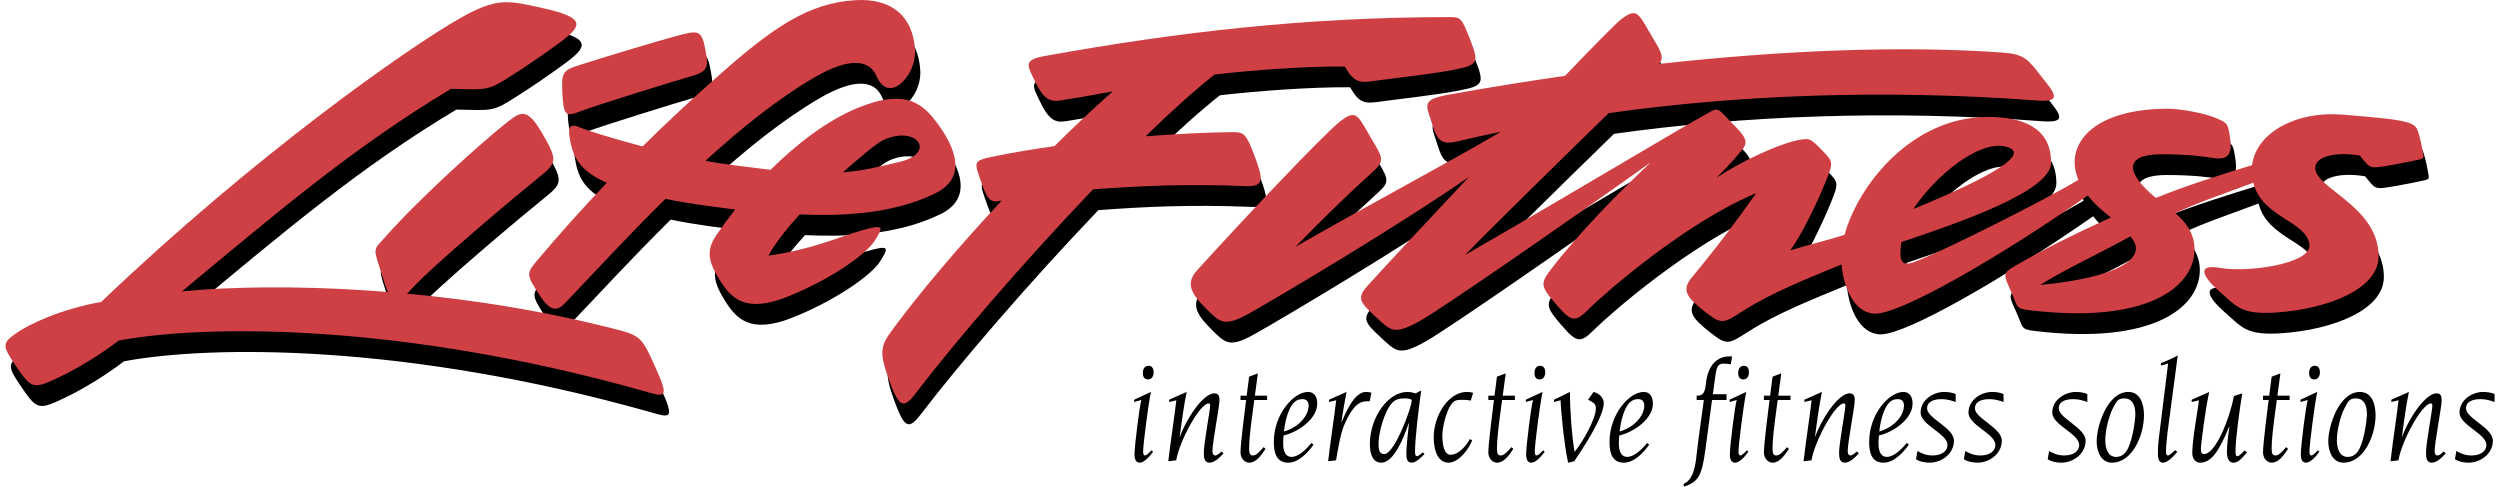
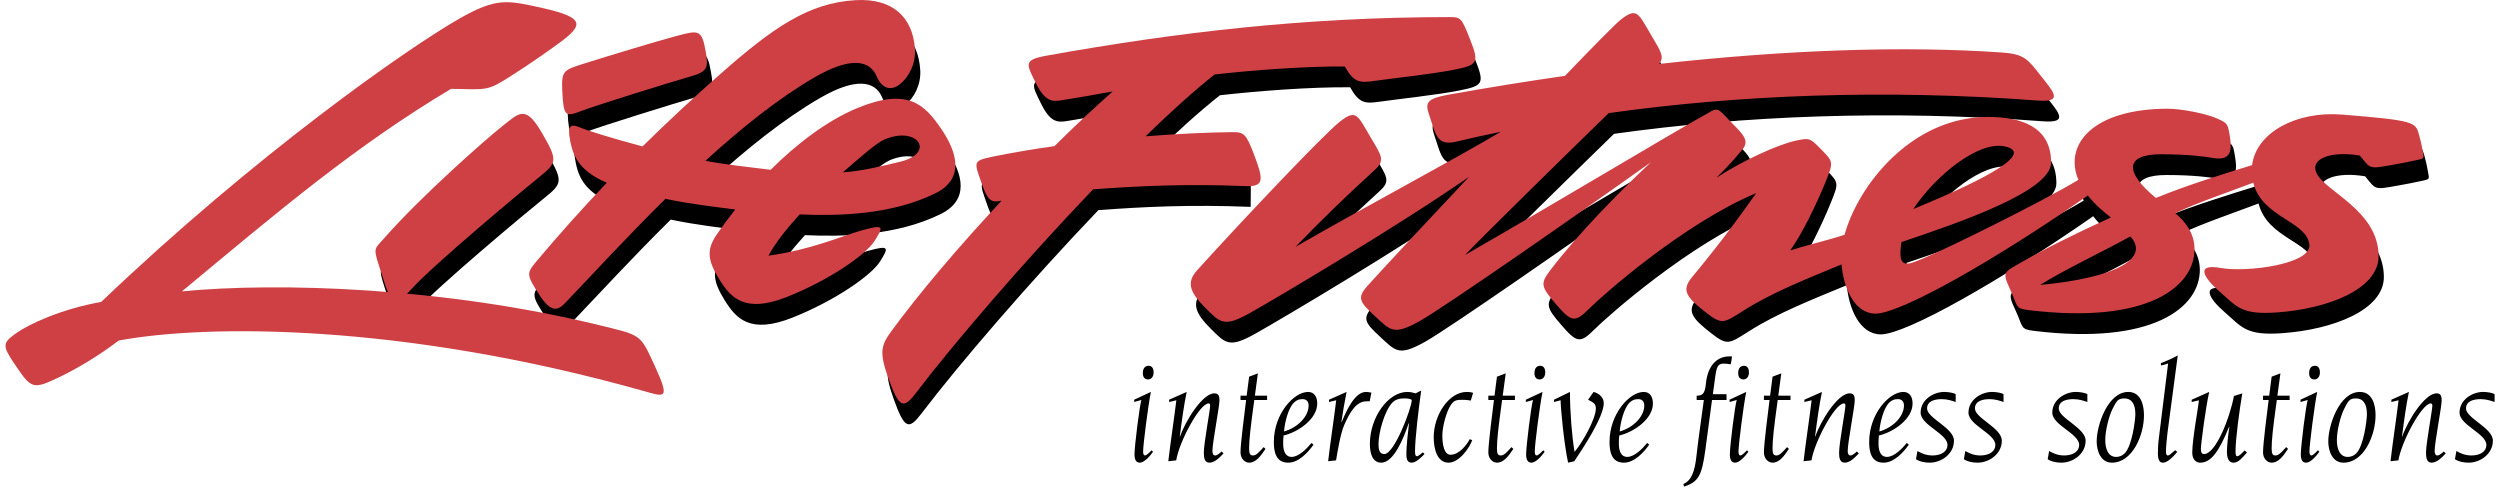
<svg xmlns="http://www.w3.org/2000/svg" width="226" height="44" viewBox="0 0 226 44" fill="none">
-   <path fill-rule="evenodd" clip-rule="evenodd" d="M41.253 9.907C44.547 9.967 44.51 10.13 46.67 8.743C48.148 7.803 49.595 6.814 51.009 5.78C53.216 4.162 53.437 3.478 49.527 2.604C46.345 1.894 45.38 1.637 42.013 3.557C37.321 6.232 23.597 15.834 9.626 29.17C6.027 29.804 3.064 31.181 1.901 32.026C0.737 32.874 0.652 33.093 1.795 34.779C3.356 37.081 3.416 37.133 6.002 35.891C7.378 35.228 9.415 34.037 11.215 32.66C19.153 31.181 36.828 31.075 58.631 37.212C60.563 37.757 61.099 38.058 59.689 34.99C58.34 32.052 58.498 32.21 54.715 31.285C40.651 27.845 25.609 27.369 16.93 28.215C25.713 20.915 32.574 15.093 41.253 9.907Z" fill="black" />
  <path fill-rule="evenodd" clip-rule="evenodd" d="M61.578 5.144C60.028 5.552 55.439 6.944 53.428 7.579C51.417 8.214 51.224 8.215 51.311 10.119C51.417 12.447 51.629 12.447 53.005 11.918C54.38 11.389 61.075 9.308 63.006 8.756C64.488 8.333 64.517 7.925 64.276 6.534C63.919 4.47 63.59 4.615 61.578 5.144ZM45.94 13.241C44.432 14.432 38.557 19.591 35.144 23.481C34.212 24.543 34.192 24.195 35.065 26.894C35.48 28.177 35.857 30.071 37.684 28.006C39.51 25.941 47.686 19.115 49.274 17.845C50.861 16.575 50.877 16.327 49.512 13.956C48.005 11.337 47.448 12.05 45.94 13.241Z" fill="black" />
  <path fill-rule="evenodd" clip-rule="evenodd" d="M77.834 1.891C73.548 2.129 70.292 4.431 65.61 8.559C63.201 10.676 60.852 12.861 58.567 15.113C55.78 14.379 53.406 13.621 52.909 13.401C52.195 13.084 51.798 13.163 51.957 14.195C52.193 15.729 52.597 17.217 55.335 18.399C53.128 20.713 50.995 23.097 48.94 25.547C48.063 26.592 48.067 26.735 49.258 28.564C50.352 30.241 50.94 29.929 51.639 29.198C54.016 26.713 57.149 23.297 60.636 19.852C62.898 20.335 65.501 20.628 66.946 20.815C66.36 21.552 65.8 22.309 65.267 23.085C64.306 24.492 64.473 25.467 65.505 27.132C66.537 28.801 67.807 30.228 71.618 28.72C75.427 27.212 78.76 24.91 79.555 23.639C80.349 22.37 80.429 22.13 78.444 22.687C76.46 23.244 73.92 24.432 69.951 24.989C70.509 23.922 71.549 22.598 72.769 21.257C76.113 21.409 81.004 21.338 85.033 19.353C87.612 18.082 87.097 15.781 85.587 13.559C84.08 11.336 82.571 9.748 77.968 11.653C75.323 12.748 72.601 14.788 70.145 17.227C68.32 17.009 65.695 16.704 64.251 16.414C67.45 13.496 70.818 10.784 74.102 8.875C77.34 6.994 79.103 7.288 79.738 8.796C80.168 9.815 80.959 10.161 81.802 9.51C82.675 8.834 83.271 7.605 83.191 6.335C83.011 3.42 81.163 1.706 77.834 1.891ZM80.443 14.482C83.46 13.212 85.086 15.721 81.859 16.496C80.164 16.902 78.447 17.337 76.675 17.455C78.133 16.192 79.699 14.796 80.443 14.482ZM146.982 3.663C146.526 4.021 144.565 6.018 141.95 8.734C138.499 9.229 134.985 9.795 131.424 10.436C128.89 10.892 129.42 11.388 129.945 13.082C130.368 14.459 130.721 15.015 132.167 14.67C133.466 14.358 134.805 14.069 136.16 13.786C131.694 16.425 124.208 20.389 117.584 24.195C119.874 21.827 122.239 19.532 124.675 17.316C125.733 16.363 125.415 16.046 124.358 14.246C123.205 12.287 123.087 11.706 121.605 12.869C120.126 14.034 112.716 21.866 108.694 26.311C107.689 27.422 108.059 28.322 109.435 29.698C110.811 31.074 111.128 31.497 113.561 30.121C115.937 28.78 126.897 22.299 133.282 17.856C129.349 22.027 125.704 25.941 124.121 27.688C123.118 28.797 123.381 29.17 124.757 30.439C126.186 31.759 126.451 32.238 128.885 30.864C130.99 29.674 142.652 21.588 149.714 16.546C146.793 19.291 143.173 22.965 140.616 26.312C139.705 27.508 139.771 27.794 141.147 29.383C142.521 30.97 142.84 31.076 144.109 29.806C145.38 28.535 152.683 22.08 159.244 19.328C156.176 23.667 154.377 25.784 153.423 26.95C152.471 28.113 152.895 28.721 154.694 30.124C156.153 31.263 156.306 31.087 158.093 29.952C160.738 28.274 163.855 27.067 166.953 25.779C167.121 27.854 168.107 30.228 170.024 30.228C172.309 30.228 180.923 25.333 189.223 19.55C189.876 20.388 190.625 21.005 191.298 21.536C188.106 22.98 185.215 24.431 183.238 25.573C181.636 26.499 181.439 26.418 182.181 28.006C182.921 29.593 182.597 29.756 183.874 29.911C194.617 31.222 198.864 27.794 198.864 24.407C198.864 22.918 197.994 21.889 197.126 21.144C199.055 20.217 201.791 19.297 204.173 18.395C204.981 21.563 208.941 21.832 209.247 23.959C209.506 25.767 203.544 26.524 201.215 26.101C198.887 25.677 199.707 27.007 201.109 28.217C202.657 29.553 203.007 30.357 206.295 30.122C210.951 29.792 215.501 28.006 215.501 25.043C215.501 20.914 210.673 19.195 209.894 17.527C209.265 16.182 211.269 15.503 213.81 15.94C214.815 17.156 214.576 17.167 216.787 16.773C217.558 16.64 218.325 16.488 219.089 16.318C219.665 16.179 219.606 16.179 219.478 15.464C219.398 14.981 219.29 14.504 219.154 14.035C218.836 12.924 218.782 12.765 212.221 12.236C208.08 11.902 204.448 13.839 204.066 16.802C201.564 17.577 198.139 18.627 195.37 19.773C192.459 17.369 192.622 15.821 195.846 15.821C198.385 15.821 199.891 16.046 200.49 16.152C201.838 16.39 202.316 15.887 202.075 14.352C201.873 13.044 201.89 13.026 200.845 12.566C199.854 12.13 197.631 11.708 196.466 11.708C189.668 11.708 187.018 14.955 188.364 18.136C184.833 20.246 176.706 24.233 174.787 25.043C172.98 25.802 171.947 26.467 172.367 23.759C177.532 22.021 185.897 19.18 185.897 16.575C185.897 13.294 183.147 12.447 180.182 12.447C173.241 12.447 168.436 18.684 167.228 23.097C165.912 23.548 163.864 24.021 162.313 24.512C163.398 23.03 164.761 20.163 165.487 18.373C166.229 16.547 166.229 16.521 165.17 15.435C164.087 14.325 164.033 14.351 162.947 14.564C161.256 14.894 157.866 16.469 155.644 17.95C157.126 16.469 157.338 16.15 157.975 15.411C158.609 14.67 158.187 14.139 157.127 13.081C155.912 11.866 155.88 11.459 154.924 12.078C151.313 14.078 141.96 19.732 132.906 24.934C135.102 22.669 141.557 16.332 145.908 12.098C157.59 10.46 170.754 9.918 184.661 10.964C187.022 11.141 186.143 10.223 184.981 8.742C183.815 7.26 183.497 6.766 181.488 6.625C172.576 6.003 161.989 6.38 150.474 7.653C150.962 6.999 150.607 6.519 149.736 5.037C148.582 3.08 148.464 2.5 146.982 3.663ZM184.91 27.639C186.862 26.38 190.78 24.521 193.061 23.251C194.816 25.161 191.981 26.97 184.91 27.639ZM181.661 15.103C184.311 15.633 180.743 17.773 173.442 20.777C175.507 17.673 179.34 14.637 181.661 15.103Z" fill="black" />
-   <path fill-rule="evenodd" clip-rule="evenodd" d="M133.374 5.431C132.598 3.457 132.521 3.423 131.511 3.423C118.492 3.423 106.837 4.796 95.071 6.915C92.964 7.295 93.285 7.68 94.097 9.341C94.928 11.041 95.569 11.079 96.41 10.949C97.967 10.699 99.52 10.431 101.07 10.144C99.267 11.742 97.51 13.391 95.802 15.09C93.921 15.35 92.049 15.668 90.188 16.046C88.378 16.419 88.566 16.553 89.186 18.354C89.654 19.715 89.958 20.199 90.716 20.068L91.025 20.017C87.206 24.109 83.585 28.36 81.03 31.856C80.108 33.117 79.962 33.766 80.786 36.058C81.763 38.778 82.143 38.902 83.3 37.381C86.648 32.974 93.045 25.528 99.295 18.995C103.318 18.699 107.585 18.48 113.059 18.701C114.764 18.77 114.722 18.159 113.872 15.915C113.134 13.97 112.943 13.814 111.885 13.823C109.823 13.841 107.069 13.963 104.038 14.2C106.323 11.978 108.463 10.043 110.283 8.612C113.627 8.231 118.415 7.858 122.051 7.889C122.885 9.378 123.416 9.383 124.792 9.183C126.171 8.983 129.824 8.594 131.893 8.186C134.11 7.753 134.201 7.539 133.374 5.431Z" fill="black" />
+   <path fill-rule="evenodd" clip-rule="evenodd" d="M133.374 5.431C132.598 3.457 132.521 3.423 131.511 3.423C118.492 3.423 106.837 4.796 95.071 6.915C92.964 7.295 93.285 7.68 94.097 9.341C94.928 11.041 95.569 11.079 96.41 10.949C97.967 10.699 99.52 10.431 101.07 10.144C99.267 11.742 97.51 13.391 95.802 15.09C93.921 15.35 92.049 15.668 90.188 16.046C88.378 16.419 88.566 16.553 89.186 18.354C89.654 19.715 89.958 20.199 90.716 20.068L91.025 20.017C87.206 24.109 83.585 28.36 81.03 31.856C80.108 33.117 79.962 33.766 80.786 36.058C81.763 38.778 82.143 38.902 83.3 37.381C86.648 32.974 93.045 25.528 99.295 18.995C103.318 18.699 107.585 18.48 113.059 18.701C113.134 13.97 112.943 13.814 111.885 13.823C109.823 13.841 107.069 13.963 104.038 14.2C106.323 11.978 108.463 10.043 110.283 8.612C113.627 8.231 118.415 7.858 122.051 7.889C122.885 9.378 123.416 9.383 124.792 9.183C126.171 8.983 129.824 8.594 131.893 8.186C134.11 7.753 134.201 7.539 133.374 5.431Z" fill="black" />
  <path fill-rule="evenodd" clip-rule="evenodd" d="M40.772 8.031C44.066 8.09 44.03 8.253 46.19 6.867C47.668 5.927 49.116 4.938 50.529 3.903C52.735 2.286 52.956 1.601 49.047 0.728C45.865 0.017 44.901 -0.239 41.533 1.681C36.842 4.355 23.117 13.958 9.146 27.295C5.548 27.929 2.584 29.306 1.42 30.151C0.254 30.997 0.171 31.218 1.314 32.902C2.875 35.206 2.935 35.258 5.522 34.016C6.898 33.353 8.936 32.162 10.734 30.785C18.672 29.306 36.347 29.2 58.15 35.337C60.081 35.88 60.618 36.183 59.208 33.115C57.859 30.177 58.017 30.335 54.234 29.41C40.17 25.967 25.128 25.494 16.449 26.34C25.234 19.038 32.093 13.217 40.772 8.031Z" fill="#CF4044" />
  <path fill-rule="evenodd" clip-rule="evenodd" d="M61.096 3.268C59.547 3.675 54.958 5.066 52.947 5.701C50.936 6.336 50.743 6.339 50.83 8.241C50.936 10.57 51.147 10.57 52.523 10.042C53.899 9.513 60.594 7.432 62.525 6.88C64.007 6.457 64.036 6.049 63.795 4.657C63.439 2.593 63.108 2.739 61.096 3.268ZM45.459 11.365C43.95 12.556 38.076 17.715 34.663 21.605C33.731 22.667 33.71 22.319 34.584 25.018C35 26.3 35.377 28.195 37.203 26.129C39.03 24.064 47.205 17.239 48.792 15.969C50.38 14.699 50.396 14.451 49.031 12.079C47.524 9.46 46.967 10.173 45.459 11.365Z" fill="#CF4044" />
  <path fill-rule="evenodd" clip-rule="evenodd" d="M77.353 0.014C73.068 0.252 69.812 2.554 65.129 6.681C62.72 8.799 60.371 10.985 58.086 13.235C55.299 12.5 52.924 11.744 52.428 11.524C51.714 11.206 51.317 11.286 51.476 12.317C51.712 13.853 52.116 15.34 54.855 16.522C52.648 18.835 50.515 21.218 48.459 23.668C47.583 24.715 47.586 24.858 48.777 26.684C49.871 28.363 50.459 28.051 51.158 27.32C53.536 24.835 56.668 21.418 60.156 17.974C62.418 18.456 65.02 18.75 66.466 18.936C65.88 19.673 65.32 20.43 64.787 21.207C63.827 22.614 63.994 23.589 65.026 25.255C66.058 26.923 67.328 28.351 71.138 26.843C74.948 25.334 78.282 23.032 79.076 21.762C79.87 20.492 79.949 20.254 77.964 20.81C75.98 21.364 73.44 22.555 69.471 23.112C70.03 22.045 71.069 20.72 72.29 19.38C75.635 19.53 80.525 19.46 84.553 17.476C87.134 16.205 86.617 13.904 85.109 11.681C83.6 9.459 82.092 7.871 77.488 9.776C74.843 10.871 72.12 12.91 69.665 15.35C67.84 15.132 65.216 14.826 63.771 14.536C66.97 11.619 70.338 8.907 73.623 6.998C76.86 5.117 78.625 5.41 79.259 6.918C79.688 7.937 80.481 8.284 81.322 7.633C82.197 6.958 82.792 5.728 82.712 4.458C82.53 1.542 80.683 -0.172 77.353 0.014ZM79.962 12.606C82.979 11.336 84.605 13.844 81.378 14.619C79.683 15.026 77.967 15.461 76.195 15.579C77.652 14.315 79.219 12.919 79.962 12.606ZM146.504 1.786C146.048 2.145 144.084 4.141 141.472 6.858C138.019 7.353 134.504 7.92 130.945 8.56C128.411 9.016 128.942 9.51 129.464 11.206C129.887 12.582 130.241 13.139 131.686 12.794C132.985 12.483 134.324 12.192 135.679 11.911C131.214 14.55 123.727 18.513 117.106 22.319C119.394 19.95 121.759 17.656 124.196 15.44C125.255 14.487 124.938 14.168 123.878 12.37C122.727 10.412 122.607 9.83 121.128 10.994C119.646 12.159 112.236 19.991 108.215 24.436C107.211 25.547 107.58 26.447 108.956 27.823C110.332 29.199 110.649 29.622 113.084 28.246C115.46 26.905 126.418 20.424 132.804 15.981C128.873 20.152 125.225 24.063 123.645 25.813C122.639 26.922 122.903 27.295 124.279 28.564C125.709 29.884 125.972 30.363 128.406 28.987C130.511 27.799 142.176 19.714 149.235 14.67C146.315 17.415 142.695 21.089 140.14 24.437C139.226 25.633 139.292 25.919 140.668 27.508C142.044 29.096 142.362 29.201 143.633 27.931C144.902 26.66 152.205 20.205 158.765 17.453C155.697 21.792 153.898 23.909 152.947 25.072C151.993 26.238 152.416 26.846 154.216 28.249C155.677 29.388 155.83 29.21 157.617 28.077C160.262 26.399 163.379 25.192 166.475 23.904C166.644 25.979 167.628 28.353 169.545 28.353C171.831 28.353 180.444 23.458 188.744 17.674C189.397 18.511 190.147 19.128 190.821 19.66C187.629 21.103 184.737 22.555 182.762 23.696C181.158 24.622 180.963 24.542 181.702 26.129C182.444 27.717 182.119 27.879 183.396 28.035C194.139 29.343 198.385 25.918 198.385 22.531C198.385 21.041 197.516 20.012 196.647 19.268C198.577 18.341 201.313 17.421 203.694 16.518C204.502 19.685 208.465 19.955 208.768 22.081C209.027 23.891 203.067 24.648 200.737 24.224C198.408 23.801 199.228 25.131 200.631 26.341C202.179 27.677 202.529 28.478 205.817 28.246C210.475 27.916 215.025 26.129 215.025 23.165C215.025 19.038 210.195 17.318 209.415 15.651C208.786 14.306 210.793 13.627 213.331 14.064C214.339 15.28 214.1 15.29 216.308 14.897C217.079 14.764 217.847 14.612 218.61 14.441C219.186 14.302 219.127 14.302 219 13.588C218.92 13.105 218.811 12.628 218.675 12.159C218.358 11.047 218.304 10.889 211.743 10.359C207.602 10.025 203.97 11.963 203.589 14.926C201.085 15.701 197.66 16.751 194.891 17.896C191.983 15.491 192.143 13.945 195.368 13.945C197.907 13.945 199.412 14.17 200.011 14.274C201.36 14.512 201.837 14.01 201.599 12.475C201.395 11.166 201.411 11.148 200.369 10.689C199.375 10.252 197.153 9.829 195.989 9.829C189.189 9.829 186.54 13.076 187.886 16.259C184.354 18.368 176.228 22.357 174.308 23.165C172.502 23.926 171.471 24.589 171.891 21.883C177.054 20.143 185.421 17.303 185.421 14.699C185.421 11.418 182.668 10.571 179.706 10.571C172.763 10.571 167.958 16.808 166.749 21.221C165.433 21.672 163.387 22.145 161.835 22.636C162.92 21.154 164.285 18.287 165.011 16.497C165.751 14.67 165.751 14.645 164.691 13.559C163.609 12.448 163.555 12.475 162.469 12.687C160.78 13.017 157.389 14.592 155.168 16.073C156.647 14.592 156.861 14.274 157.497 13.533C158.13 12.793 157.708 12.263 156.649 11.205C155.434 9.989 155.401 9.582 154.445 10.201C150.835 12.201 141.484 17.855 132.427 23.058C134.623 20.793 141.078 14.456 145.43 10.223C157.114 8.585 170.275 8.042 184.185 9.088C186.543 9.266 185.667 8.347 184.502 6.866C183.338 5.384 183.018 4.889 181.01 4.749C172.098 4.127 161.51 4.503 149.995 5.777C150.486 5.123 150.131 4.644 149.258 3.16C148.103 1.203 147.985 0.621 146.504 1.786ZM184.431 25.76C186.381 24.503 190.299 22.645 192.582 21.374C194.337 23.284 191.502 25.093 184.431 25.76ZM181.18 13.224C183.832 13.755 180.262 15.894 172.961 18.899C175.025 15.796 178.859 12.761 181.18 13.224Z" fill="#CF4044" />
  <path fill-rule="evenodd" clip-rule="evenodd" d="M132.892 3.553C132.119 1.58 132.042 1.545 131.029 1.545C118.011 1.545 106.357 2.917 94.59 5.036C92.484 5.415 92.803 5.802 93.615 7.462C94.448 9.163 95.086 9.201 95.929 9.07C97.37 8.846 98.93 8.566 100.589 8.265C98.786 9.863 97.029 11.512 95.322 13.211C93.441 13.471 91.569 13.79 89.708 14.167C87.898 14.541 88.088 14.675 88.706 16.475C89.174 17.837 89.477 18.319 90.237 18.189L90.545 18.139C86.726 22.229 83.105 26.482 80.551 29.977C79.629 31.239 79.483 31.887 80.306 34.179C81.283 36.9 81.663 37.024 82.82 35.502C86.168 31.095 92.565 23.649 98.814 17.116C102.837 16.82 107.103 16.602 112.577 16.823C114.282 16.892 114.242 16.282 113.39 14.037C112.653 12.092 112.462 11.935 111.403 11.946C109.343 11.964 106.588 12.085 103.557 12.322C105.841 10.101 107.982 8.166 109.801 6.734C113.146 6.353 117.933 5.98 121.572 6.012C122.406 7.501 122.935 7.505 124.311 7.304C125.689 7.105 129.343 6.716 131.412 6.309C133.627 5.876 133.72 5.662 132.892 3.553Z" fill="#CF4044" />
  <path fill-rule="evenodd" clip-rule="evenodd" d="M104.236 40.839C103.962 41.226 103.444 41.825 103.04 41.825C102.702 41.825 102.559 41.552 102.559 41.071C102.559 40.317 103.027 36.6 103.183 36.159C102.962 36.223 102.754 36.277 102.532 36.339V36.132L104.04 35.43C103.793 36.638 103.338 40.199 103.338 40.81C103.338 41.085 103.403 41.174 103.52 41.174C103.611 41.174 103.793 41.031 104.104 40.706L104.236 40.839ZM103.847 33.066C104.002 33.066 104.288 33.157 104.288 33.662C104.288 34.04 104.093 34.301 103.781 34.301C103.573 34.301 103.313 34.195 103.313 33.727C103.314 33.209 103.586 33.066 103.847 33.066ZM110.605 40.994C110.24 41.369 109.812 41.825 109.331 41.825C108.903 41.825 108.825 41.409 108.825 40.928C108.825 40.07 109.397 37.083 109.397 36.666C109.397 36.509 109.332 36.469 109.254 36.469C108.46 36.469 106.602 39.915 106.329 41.616L105.614 41.695C105.835 39.809 106.146 37.836 106.341 36.184C106.12 36.236 105.913 36.288 105.691 36.339V36.132L107.276 35.43C107.042 36.534 106.821 38.119 106.652 39.459H106.678C107.146 38.069 108.706 35.56 109.771 35.56C110.135 35.56 110.239 35.755 110.239 36.196C110.239 36.781 109.603 40.004 109.603 40.773C109.603 41.019 109.694 41.174 109.85 41.174C110.031 41.174 110.252 40.979 110.435 40.81L110.605 40.994ZM112.14 35.769H112.699L112.92 34.052L113.713 33.753L113.44 35.769H114.545V36.159H113.388C113.025 38.783 112.92 39.797 112.92 40.563C112.92 41.056 113.037 41.174 113.271 41.174C113.544 41.174 113.778 40.928 114.233 40.422L114.403 40.578C113.974 41.214 113.546 41.825 112.921 41.825C112.532 41.825 112.142 41.461 112.142 40.89C112.142 40.111 112.518 37.223 112.649 36.159H112.142V35.769H112.14ZM118.74 40.2C118.232 40.917 117.389 41.826 116.455 41.826C115.336 41.826 115.154 40.84 115.154 39.953C115.154 37.419 116.96 35.431 118.247 35.431C118.818 35.431 119.078 35.885 119.078 36.484C119.078 37.862 117.375 39.059 116.036 39.368C116.006 39.614 115.994 39.862 115.999 40.11C115.999 40.889 116.272 41.305 116.753 41.305C117.429 41.305 118.156 40.526 118.56 40.044L118.74 40.2ZM117.765 36.082C117.466 36.082 117.245 36.134 116.973 36.392C116.466 36.888 116.142 38.161 116.076 39.005C117.323 38.654 118.299 37.642 118.299 36.653C118.297 36.277 118.077 36.082 117.765 36.082ZM120.144 36.134L121.729 35.431C121.549 36.337 121.393 37.247 121.261 38.161H121.286C121.688 37.186 122.456 35.431 123.482 35.431C123.638 35.431 123.781 35.456 123.975 35.497L123.82 36.277H123.534C122.637 36.277 122.052 37.186 121.518 38.419C121.168 39.225 120.91 40.849 120.779 41.616L120.064 41.695C120.286 39.809 120.597 37.836 120.792 36.184L120.141 36.339V36.134H120.144ZM128.774 41.045C128.488 41.332 128.02 41.825 127.619 41.825C127.148 41.825 127.137 41.383 127.137 40.942C127.137 40.395 127.266 39.173 127.372 38.29L127.344 38.265C126.891 39.615 125.994 41.826 124.864 41.826C124.085 41.826 123.837 41.02 123.837 40.138C123.837 37.707 125.501 35.432 127.216 35.432C127.554 35.432 127.789 35.509 127.97 35.561L128.477 35.303C128.256 36.834 127.918 39.641 127.918 40.786C127.918 41.059 127.943 41.242 128.098 41.242C128.229 41.242 128.515 40.968 128.631 40.892L128.774 41.045ZM125.148 41.045C126.06 41.045 127.62 36.848 127.62 36.185C127.62 36.057 127.216 36.016 126.955 36.016C126.528 36.016 126.137 36.093 125.825 36.443C125.137 37.222 124.618 39.121 124.618 40.135C124.617 40.759 124.757 41.045 125.148 41.045ZM133.09 39.784C132.855 40.474 131.919 41.825 130.945 41.825C129.971 41.825 129.607 40.696 129.607 39.525C129.607 37.524 130.972 35.431 132.594 35.431C132.829 35.431 132.998 35.456 133.168 35.508L132.959 36.211C132.752 36.185 132.517 36.134 132.167 36.144C131.556 36.144 131.399 36.236 131.115 36.677C130.762 37.222 130.387 38.55 130.387 39.367C130.387 40.172 130.542 41.109 131.127 41.109C131.921 41.109 132.609 40.198 132.856 39.705L133.09 39.784ZM134.544 35.769H135.103L135.324 34.052L136.118 33.753L135.845 35.769H136.949V36.159H135.791C135.429 38.783 135.323 39.797 135.323 40.563C135.323 41.056 135.441 41.174 135.676 41.174C135.949 41.174 136.181 40.928 136.636 40.422L136.806 40.578C136.379 41.214 135.949 41.825 135.324 41.825C134.935 41.825 134.545 41.461 134.545 40.89C134.545 40.111 134.923 37.223 135.053 36.159H134.545V35.769H134.544ZM139.638 40.839C139.363 41.226 138.845 41.825 138.443 41.825C138.105 41.825 137.962 41.552 137.962 41.071C137.962 40.317 138.43 36.6 138.585 36.159C138.364 36.223 138.158 36.277 137.937 36.339V36.132L139.445 35.43C139.196 36.638 138.742 40.199 138.742 40.81C138.742 41.085 138.806 41.174 138.923 41.174C139.014 41.174 139.196 41.031 139.507 40.706L139.638 40.839ZM139.249 33.066C139.404 33.066 139.69 33.157 139.69 33.662C139.69 34.04 139.495 34.301 139.183 34.301C138.973 34.301 138.715 34.195 138.715 33.727C138.716 33.209 138.988 33.066 139.249 33.066ZM140.483 36.134L141.925 35.431C141.925 37.263 142.105 39.486 142.341 40.851C143.055 40.005 144.265 37.863 144.265 36.925C144.265 36.523 144.085 36.405 143.563 36.134L144.056 35.431C144.512 35.535 144.98 35.912 144.98 36.444C144.98 37.694 143.082 40.552 142.316 41.696L141.756 41.825C141.381 40.095 141.081 36.888 141.081 36.185L140.484 36.34V36.134H140.483ZM149.087 40.2C148.579 40.917 147.734 41.826 146.799 41.826C145.681 41.826 145.501 40.84 145.501 39.953C145.501 37.419 147.307 35.431 148.591 35.431C149.165 35.431 149.423 35.885 149.423 36.484C149.423 37.862 147.722 39.059 146.383 39.368C146.352 39.614 146.339 39.862 146.344 40.11C146.344 40.889 146.617 41.305 147.098 41.305C147.774 41.305 148.502 40.526 148.904 40.044L149.087 40.2ZM148.112 36.082C147.811 36.082 147.59 36.134 147.318 36.392C146.81 36.888 146.487 38.161 146.421 39.005C147.668 38.654 148.643 37.642 148.643 36.653C148.643 36.277 148.422 36.082 148.112 36.082ZM153.376 35.769C153.895 35.769 154.116 35.6 154.207 34.742C154.377 32.856 155.377 32.219 156.3 32.219H156.573C156.551 32.46 156.511 32.7 156.455 32.936C156.274 32.908 156.065 32.869 155.832 32.869C155.299 32.869 155.181 33.142 155.052 34.091L154.843 35.637H156.078V36.159H154.767L154.169 40.629C153.844 43.087 153.506 43.554 152.233 43.996L152.182 43.749C152.896 43.437 153.209 42.657 153.363 41.189C153.545 39.5 153.819 37.808 154.028 36.159H153.377V35.769H153.376ZM158.053 40.839C157.78 41.226 157.262 41.825 156.858 41.825C156.522 41.825 156.379 41.552 156.379 41.071C156.379 40.317 156.847 36.6 157.002 36.159C156.781 36.223 156.575 36.277 156.354 36.339V36.132L157.86 35.43C157.613 36.638 157.16 40.199 157.16 40.81C157.16 41.085 157.223 41.174 157.34 41.174C157.431 41.174 157.613 41.031 157.925 40.706L158.053 40.839ZM157.664 33.066C157.821 33.066 158.105 33.157 158.105 33.662C158.105 34.04 157.91 34.301 157.6 34.301C157.391 34.301 157.132 34.195 157.132 33.727C157.132 33.209 157.405 33.066 157.664 33.066ZM159.458 35.769H160.017L160.239 34.052L161.03 33.753L160.757 35.769H161.861V36.159H160.705C160.341 38.783 160.237 39.797 160.237 40.563C160.237 41.056 160.353 41.174 160.587 41.174C160.86 41.174 161.095 40.928 161.551 40.422L161.718 40.578C161.291 41.214 160.86 41.825 160.239 41.825C159.849 41.825 159.459 41.461 159.459 40.89C159.459 40.111 159.835 37.223 159.967 36.159H159.458V35.769ZM168.035 40.994C167.67 41.369 167.241 41.825 166.761 41.825C166.332 41.825 166.253 41.409 166.253 40.928C166.253 40.07 166.825 37.083 166.825 36.666C166.825 36.509 166.761 36.469 166.682 36.469C165.89 36.469 164.032 39.915 163.757 41.616L163.042 41.695C163.263 39.809 163.575 37.836 163.77 36.184L163.119 36.339V36.132L164.704 35.43C164.472 36.534 164.251 38.119 164.081 39.459H164.107C164.574 38.069 166.134 35.56 167.2 35.56C167.564 35.56 167.668 35.755 167.668 36.196C167.668 36.781 167.032 40.004 167.032 40.773C167.032 41.019 167.121 41.174 167.278 41.174C167.459 41.174 167.68 40.979 167.863 40.81L168.035 40.994ZM172.559 40.2C172.052 40.917 171.206 41.826 170.272 41.826C169.153 41.826 168.973 40.84 168.973 39.953C168.973 37.419 170.779 35.431 172.064 35.431C172.637 35.431 172.897 35.885 172.897 36.484C172.897 37.862 171.194 39.059 169.856 39.368C169.824 39.614 169.811 39.862 169.816 40.11C169.816 40.889 170.089 41.305 170.57 41.305C171.246 41.305 171.975 40.526 172.376 40.044L172.559 40.2ZM171.584 36.082C171.283 36.082 171.062 36.134 170.79 36.392C170.283 36.888 169.959 38.161 169.893 39.005C171.142 38.654 172.118 37.642 172.118 36.653C172.117 36.277 171.897 36.082 171.584 36.082ZM176.796 36.34C176.432 36.223 176.054 36.082 175.535 36.082C174.899 36.082 174.207 36.252 174.207 36.925C174.207 37.808 176.638 38.68 176.638 39.836C176.638 41.031 175.508 41.825 174.441 41.825C174.052 41.825 173.559 41.748 173.206 41.512L173.337 40.773C173.65 40.942 174.065 41.174 174.702 41.174C175.494 41.174 176.053 40.81 176.053 40.225C176.053 39.198 173.624 38.433 173.624 37.303C173.624 36.107 174.819 35.43 175.754 35.43C176.104 35.43 176.611 35.507 176.794 35.637V36.34H176.796ZM181.121 36.34C180.757 36.223 180.382 36.082 179.86 36.082C179.224 36.082 178.534 36.252 178.534 36.925C178.534 37.808 180.965 38.68 180.965 39.836C180.965 41.031 179.833 41.825 178.766 41.825C178.379 41.825 177.884 41.748 177.534 41.512L177.662 40.773C177.975 40.942 178.39 41.174 179.027 41.174C179.821 41.174 180.381 40.81 180.381 40.225C180.381 39.198 177.95 38.433 177.95 37.303C177.95 36.107 179.145 35.43 180.08 35.43C180.432 35.43 180.937 35.507 181.12 35.637V36.34H181.121ZM188.697 36.34C188.333 36.223 187.958 36.082 187.436 36.082C186.799 36.082 186.11 36.252 186.11 36.925C186.11 37.808 188.54 38.68 188.54 39.836C188.54 41.031 187.41 41.825 186.344 41.825C185.954 41.825 185.461 41.748 185.111 41.512L185.24 40.773C185.552 40.942 185.967 41.174 186.605 41.174C187.398 41.174 187.958 40.81 187.958 40.225C187.958 39.198 185.527 38.433 185.527 37.303C185.527 36.107 186.722 35.43 187.657 35.43C188.009 35.43 188.515 35.507 188.697 35.637V36.34ZM192.399 35.431C193.503 35.431 193.816 36.561 193.816 37.536C193.816 39.357 192.761 41.825 190.918 41.825C189.902 41.825 189.539 40.758 189.539 39.901C189.538 38.471 190.527 35.431 192.399 35.431ZM191.293 41.306C191.593 41.306 191.852 41.201 192.072 40.981C192.748 40.306 193.036 37.952 193.036 37.434C193.036 36.407 192.606 36.017 192.06 36.017C191.476 36.017 191.358 36.197 190.968 36.978C190.643 37.629 190.317 38.928 190.317 39.748C190.305 40.59 190.593 41.306 191.293 41.306ZM196.829 40.851C196.309 41.476 195.853 41.826 195.542 41.826C195.258 41.826 195.074 41.646 195.074 40.981C195.074 40.631 195.089 40.15 195.166 39.564L195.997 32.857C195.785 32.937 195.568 32.998 195.346 33.04V32.831C195.79 32.661 196.438 32.377 196.869 32.131L195.945 39.096C195.893 39.552 195.802 40.424 195.802 40.774C195.802 41.112 195.879 41.175 195.971 41.175C196.089 41.175 196.181 41.098 196.634 40.697L196.829 40.851ZM203.131 40.902C202.715 41.358 202.377 41.826 201.909 41.826C201.545 41.826 201.313 41.528 201.313 40.84C201.313 40.359 201.416 39.369 201.534 38.604L201.509 38.579C200.599 40.827 199.872 41.827 198.896 41.827C198.507 41.827 198.18 41.515 198.18 40.918C198.18 39.671 198.778 36.551 198.778 36.187L198.128 36.342V36.135L199.713 35.432C199.415 36.706 198.959 40.112 198.959 40.605C198.959 40.918 199.065 41.047 199.245 41.047C200.312 41.047 201.584 37.746 201.949 35.797L202.703 35.562C202.456 37.031 202.092 39.631 202.092 40.8C202.092 41.125 202.129 41.242 202.247 41.242C202.442 41.242 202.715 40.917 202.91 40.722L203.131 40.902ZM204.577 35.769H205.136L205.357 34.052L206.149 33.753L205.876 35.769H206.982V36.159H205.824C205.46 38.783 205.356 39.797 205.356 40.563C205.356 41.056 205.474 41.174 205.706 41.174C205.982 41.174 206.214 40.928 206.67 40.422L206.839 40.578C206.41 41.214 205.982 41.825 205.357 41.825C204.968 41.825 204.578 41.461 204.578 40.89C204.578 40.111 204.953 37.223 205.086 36.159H204.578V35.769H204.577ZM209.669 40.839C209.396 41.226 208.878 41.825 208.474 41.825C208.136 41.825 207.993 41.552 207.993 41.071C207.993 40.317 208.463 36.6 208.618 36.159C208.397 36.223 208.189 36.277 207.967 36.339V36.132L209.475 35.43C209.229 36.638 208.773 40.199 208.773 40.81C208.773 41.085 208.839 41.174 208.956 41.174C209.047 41.174 209.229 41.031 209.54 40.706L209.669 40.839ZM209.279 33.066C209.437 33.066 209.721 33.157 209.721 33.662C209.721 34.04 209.526 34.301 209.213 34.301C209.006 34.301 208.745 34.195 208.745 33.727C208.745 33.209 209.018 33.066 209.279 33.066ZM213.334 35.431C214.44 35.431 214.751 36.561 214.751 37.536C214.751 39.357 213.698 41.825 211.854 41.825C210.839 41.825 210.476 40.758 210.476 39.901C210.475 38.471 211.464 35.431 213.334 35.431ZM212.23 41.306C212.375 41.308 212.519 41.28 212.653 41.224C212.787 41.168 212.908 41.085 213.009 40.981C213.685 40.306 213.97 37.952 213.97 37.434C213.97 36.407 213.543 36.017 212.995 36.017C212.41 36.017 212.295 36.197 211.905 36.978C211.579 37.629 211.254 38.928 211.254 39.748C211.241 40.59 211.527 41.306 212.23 41.306ZM221.093 40.994C220.728 41.369 220.301 41.825 219.819 41.825C219.389 41.825 219.311 41.409 219.311 40.928C219.311 40.07 219.885 37.083 219.885 36.666C219.885 36.509 219.819 36.469 219.742 36.469C218.948 36.469 217.09 39.915 216.817 41.616L216.102 41.695C216.324 39.809 216.633 37.836 216.829 36.184C216.608 36.236 216.402 36.288 216.181 36.339V36.132L217.766 35.43C217.531 36.534 217.31 38.119 217.14 39.459H217.166C217.633 38.069 219.193 35.56 220.259 35.56C220.623 35.56 220.727 35.755 220.727 36.196C220.727 36.781 220.091 40.004 220.091 40.773C220.091 41.019 220.182 41.174 220.337 41.174C220.52 41.174 220.741 40.979 220.922 40.81L221.093 40.994ZM225.514 36.34C225.149 36.223 224.772 36.082 224.252 36.082C223.616 36.082 222.927 36.252 222.927 36.925C222.927 37.808 225.356 38.68 225.356 39.836C225.356 41.031 224.227 41.825 223.16 41.825C222.77 41.825 222.277 41.748 221.927 41.512L222.056 40.773C222.369 40.942 222.784 41.174 223.421 41.174C224.215 41.174 224.772 40.81 224.772 40.225C224.772 39.198 222.342 38.433 222.342 37.303C222.342 36.107 223.538 35.43 224.472 35.43C224.822 35.43 225.33 35.507 225.512 35.637V36.34H225.514Z" fill="black" />
</svg>